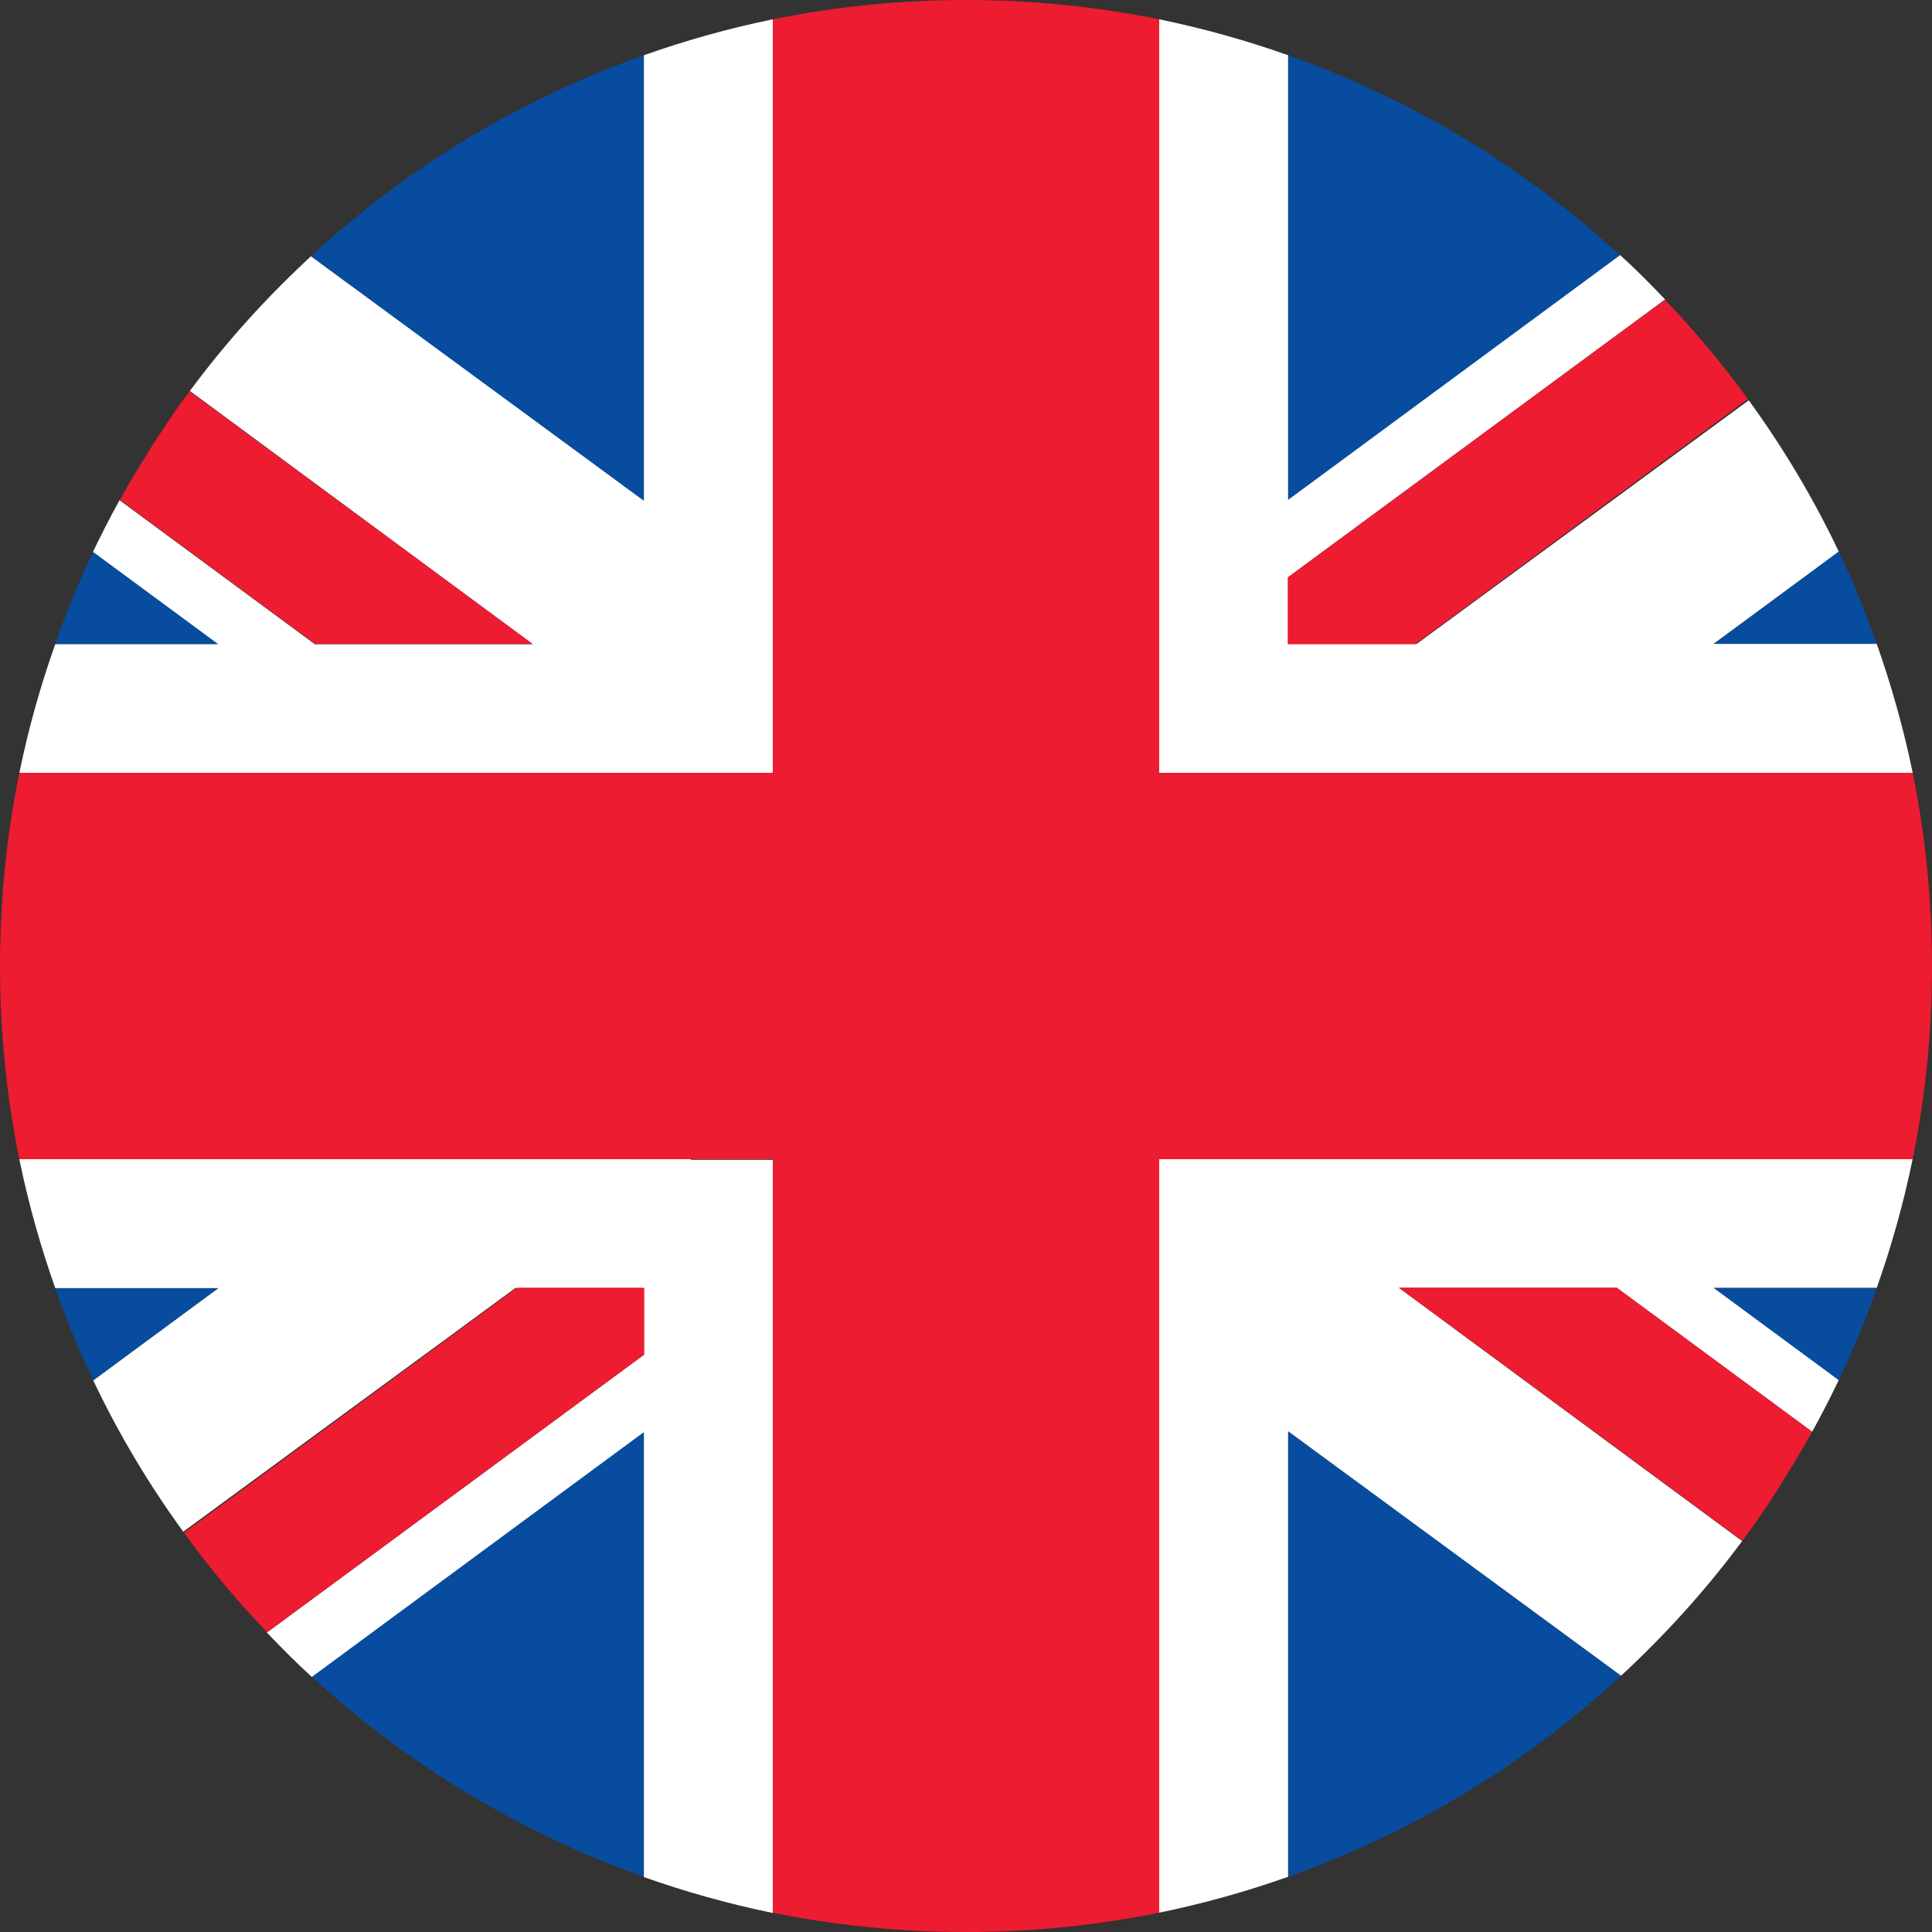
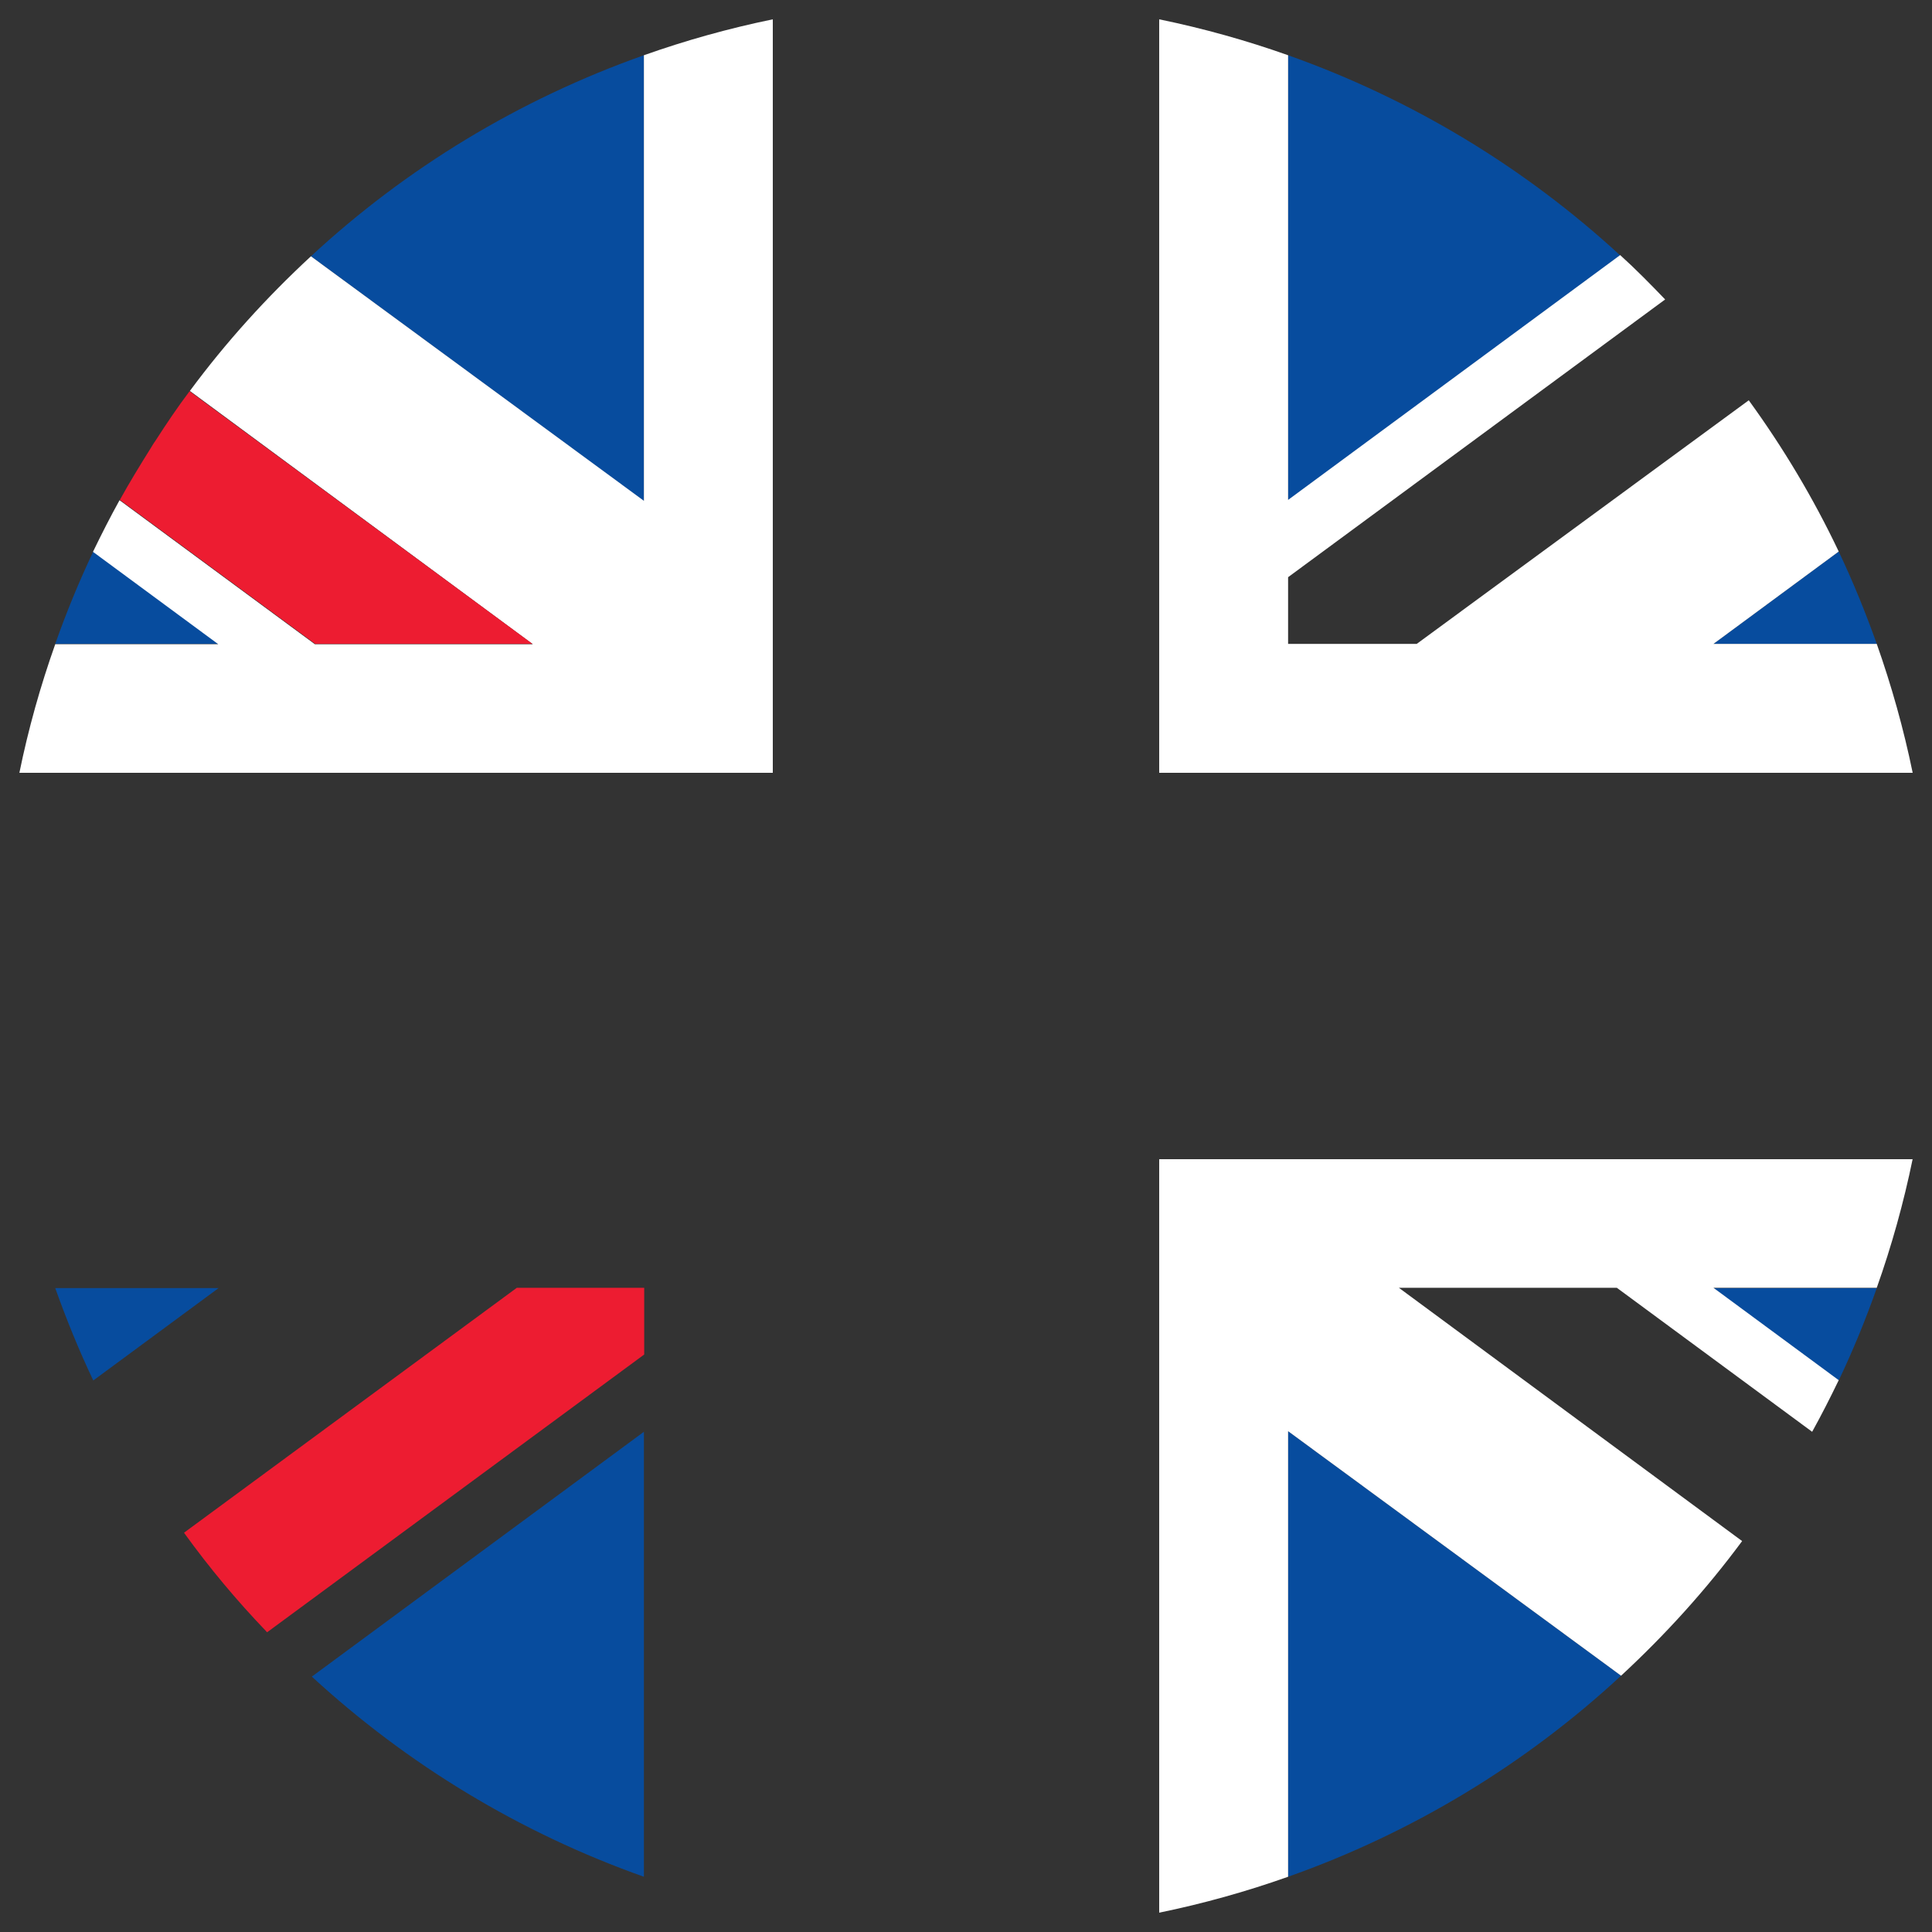
<svg xmlns="http://www.w3.org/2000/svg" id="Layer_1" data-name="Layer 1" viewBox="0 0 64 64">
  <rect x="0" y="0" width="64" height="64" fill="#333333" stroke="none" />
  <defs>
    <style>
      .cls-1 {
        fill: #ed1c31;
      }

      .cls-1, .cls-2, .cls-3 {
        stroke-width: 0px;
      }

      .cls-2 {
        fill: #074c9e;
      }

      .cls-3 {
        fill: #fff;
      }
    </style>
  </defs>
  <path class="cls-2" d="M21.33,62.17v-14.74l-11,8.11c3.15,2.9,6.88,5.17,11,6.63Z" />
  <path class="cls-2" d="M42.67,62.17c4.13-1.46,7.88-3.74,11.03-6.66l-11.03-8.1v14.76Z" />
  <path class="cls-2" d="M1.83,42.67c.37,1.04.79,2.07,1.26,3.06l4.15-3.06H1.83Z" />
  <path class="cls-2" d="M56.76,42.67l4.15,3.06c.47-.99.89-2.01,1.26-3.06h-5.41Z" />
-   <path class="cls-3" d="M22.89,38.4H.64c.3,1.46.7,2.88,1.19,4.27h5.41l-4.15,3.06c.84,1.77,1.84,3.44,2.98,5.01l11-8.07h4.26v2.21l-12.49,9.2c.48.5.97,1,1.49,1.47l11-8.11v14.74c1.38.49,2.81.89,4.27,1.19v-21.62h0v-3.33h-2.71Z" />
  <path class="cls-3" d="M63.36,38.4h-24.96v24.96c1.46-.3,2.89-.7,4.27-1.19v-14.76s11.03,8.1,11.03,8.1c1.47-1.36,2.82-2.85,4.01-4.46l-11.37-8.39h7.22l6.47,4.77h0c.31-.56.6-1.13.88-1.71l-4.15-3.06h5.41c.49-1.38.89-2.81,1.19-4.27Z" />
  <path class="cls-1" d="M6.1,50.78c.83,1.15,1.74,2.24,2.72,3.26,0,.01.02.02.03.03l12.49-9.2v-2.21h-4.22l-11.02,8.11Z" />
-   <path class="cls-1" d="M46.36,42.67l11.36,8.37c.4-.53.77-1.08,1.13-1.64.06-.09.11-.17.16-.26.35-.56.7-1.13,1.02-1.71l-6.47-4.77h-7.21Z" />
  <path class="cls-2" d="M42.67,1.83v14.74l11-8.11c-3.15-2.9-6.88-5.17-11-6.63Z" />
  <path class="cls-2" d="M21.33,1.83c-4.13,1.46-7.88,3.74-11.03,6.66l11.03,8.11V1.83Z" />
  <path class="cls-2" d="M62.17,21.33c-.37-1.04-.79-2.07-1.26-3.06l-4.15,3.06h5.41Z" />
  <path class="cls-2" d="M7.24,21.33l-4.15-3.06c-.47.99-.89,2.01-1.26,3.06h5.41Z" />
  <path class="cls-3" d="M41.11,25.6h22.25c-.3-1.46-.7-2.88-1.19-4.27h-5.41l4.15-3.06c-.84-1.77-1.84-3.44-2.98-5.01l-11,8.07h-4.26v-2.21l12.49-9.2c-.48-.5-.97-1-1.49-1.47l-11,8.11V1.83c-1.38-.49-2.81-.89-4.27-1.19v21.63h0v3.33h2.71Z" />
  <path class="cls-3" d="M.64,25.6h24.96V.64c-1.46.3-2.89.7-4.27,1.19v14.76s-11.03-8.1-11.03-8.1c-1.47,1.36-2.82,2.85-4.01,4.46l11.36,8.39h-7.22s-6.47-4.77-6.47-4.77h0c-.31.56-.6,1.13-.88,1.71l4.15,3.06H1.83c-.49,1.38-.89,2.8-1.19,4.27Z" />
-   <path class="cls-1" d="M57.9,13.22c-.83-1.15-1.74-2.24-2.72-3.26,0-.01-.02-.02-.03-.03l-12.49,9.2v2.21h4.22l11.02-8.12Z" />
  <path class="cls-1" d="M17.64,21.33L6.28,12.96c-.4.53-.77,1.08-1.13,1.64-.06.08-.11.17-.16.25-.35.56-.7,1.13-1.02,1.71l6.47,4.77h7.21Z" />
-   <path class="cls-1" d="M63.36,25.6h-24.96v-3.32h0V.64c-2.07-.42-4.21-.64-6.4-.64s-4.33.22-6.4.64v24.96H.64c-.42,2.07-.64,4.21-.64,6.4s.22,4.33.64,6.4h24.96v3.32h0v21.64c2.07.42,4.21.64,6.4.64s4.33-.22,6.4-.64v-24.96h24.96c.42-2.07.64-4.21.64-6.4s-.22-4.33-.64-6.4Z" />
</svg>